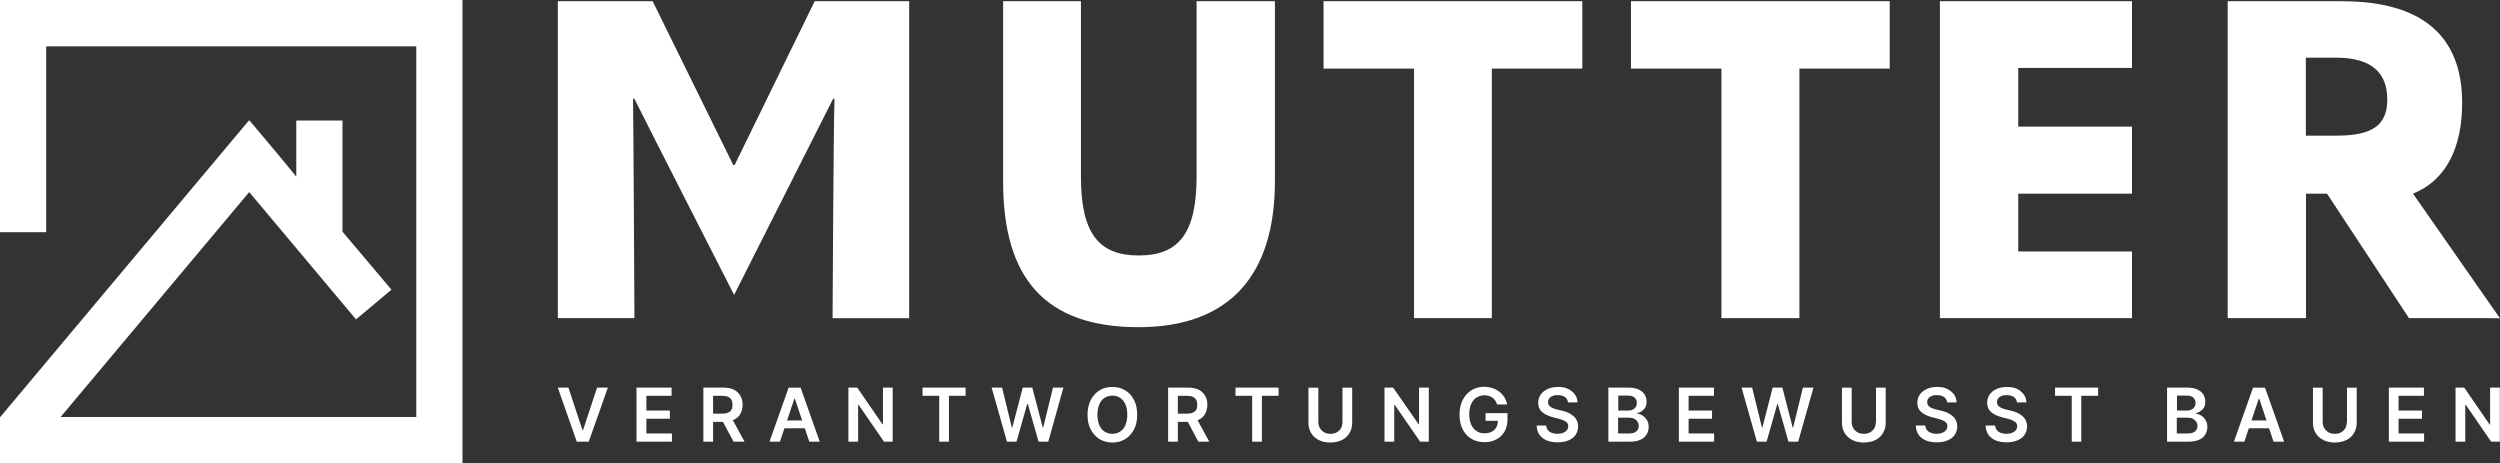
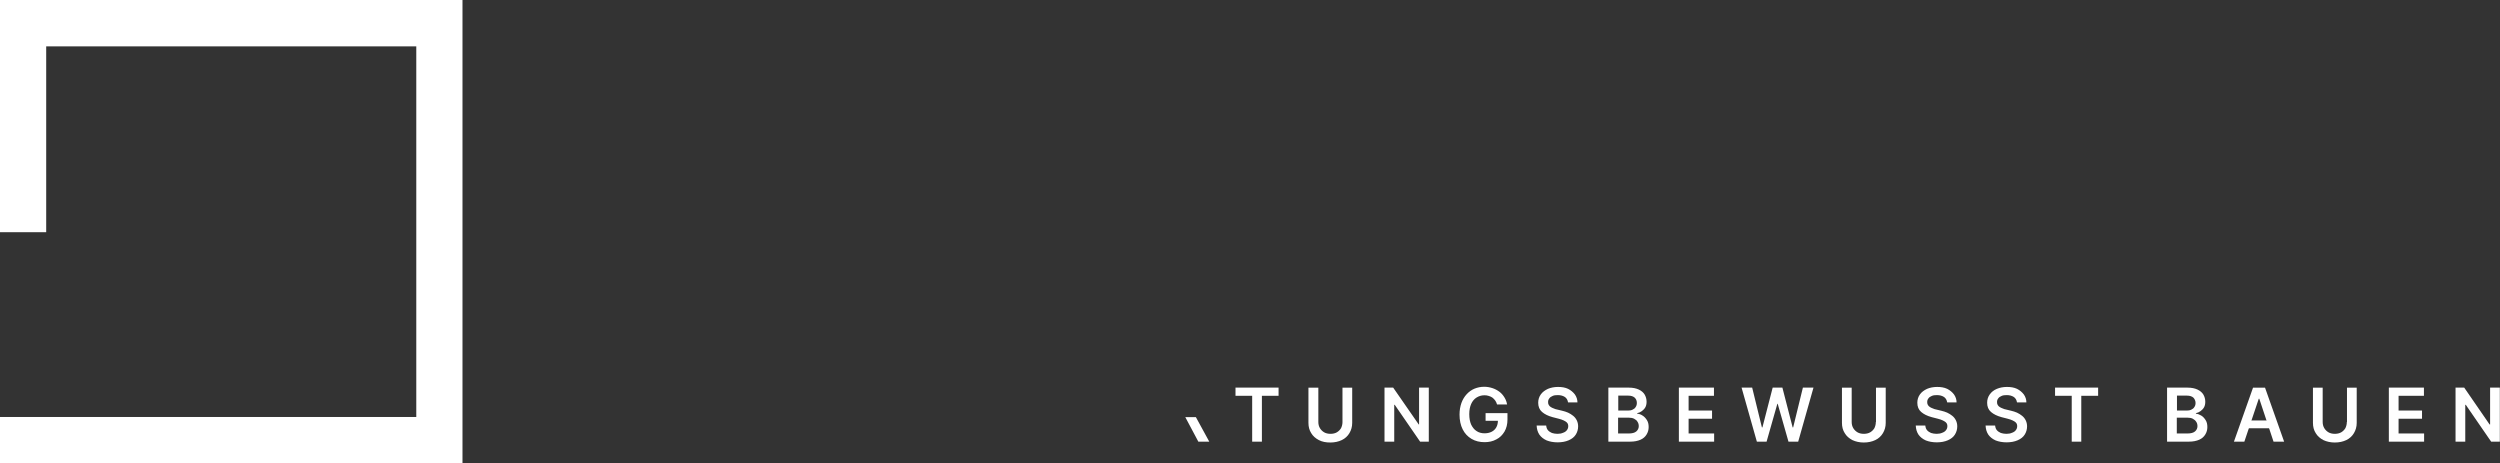
<svg xmlns="http://www.w3.org/2000/svg" id="Ebene_1" data-name="Ebene 1" viewBox="0 0 1439.5 266.8">
  <rect x="0" y="0" width="1439.5" height="266.8" fill="#333333" stroke="none" />
-   <path d="M170.6,69.4v32.3l-9.7-11.8-16.7-19.9-.7-.6-.7.6-16.7,19.9L0,240.3l34.9-.2,108.6-129.5,61.5,73.3,20.4-17.1-28.2-33.4v-64h-26.6,0Z" style="fill: #fff; stroke-width: 0px;" />
  <path d="M0,0v133.7h26.6V26.7h213.1v213.4H0v26.7h266.3V0H0Z" style="fill: #fff; stroke-width: 0px;" />
-   <path d="M142.8,70l.7-.6-.1-.1-.6.7h0ZM143.5,69.4l.7.6-.6-.7-.1.1h0ZM479.4,183.2h44.1V.7h-54.4l-46.1,94.3h-.8L375.8.7h-54.6v182.5h44.1s-.5-108.5-.8-126.3h.8c7,14.2,57.4,112.9,57.4,112.9l57-112.9h.8c-.6,17.7-1.1,126.3-1.1,126.3M734.1,104.3V.7h-45.1v100.8c0,32.5-10,45.6-33.3,45.6s-33.3-13.1-33.3-45.4V.7h-44.8v103.9c0,55.7,24.2,83.8,78.1,83.8,52.1-.1,78.4-29.7,78.4-84.1M859,39.5h52.1V.7h-149v38.8h52.1v143.7h44.8V39.5h0ZM1036,39.5h52.1V.7h-149v38.8h52.1v143.7h44.9V39.5h-.1ZM1162.1,39.1h65.5V.7h-110.6v182.5h110.6v-38.4h-65.5v-33.3h65.5v-38.6h-65.5v-33.8h0ZM1374.6,57.3c0,14.7-8.5,20.8-29.1,20.8h-17.8v-44.9h17.8c19.9.1,29.1,8.6,29.1,24.1M1417.7,59.2c0-38.9-23.5-58.5-69.3-58.5h-65.7v182.5h45.1v-71.7h12.1l47.2,71.7h46.9l5.5.1-50.1-71.8c20.5-8.3,28.3-28.6,28.3-52.3M321.2,223.2l10.9,31.1h6.9l11-31.1h-6.2l-8.1,24.5h-.3l-8.1-24.5h-6.1,0ZM386.9,254.3v-4.7h-14.7v-8.5h13.5v-4.7h-13.5v-8.5h14.5v-4.7h-20.2v31.1h20.4ZM410.6,254.3v-26.4h5.2c1.4,0,2.6.2,3.4.6.9.4,1.6,1,2,1.8s.6,1.7.6,2.8-.2,2-.6,2.8-1.1,1.3-2,1.7-2,.6-3.4.6h-7.5v4.7h8.3c2.4,0,4.4-.4,6-1.2s2.9-1.9,3.7-3.4c.8-1.5,1.3-3.2,1.3-5.2s-.4-3.7-1.3-5.2c-.8-1.5-2.1-2.7-3.7-3.5s-3.6-1.2-6-1.2h-11.6v31.1h5.6Z" style="fill: #fff; stroke-width: 0px;" />
-   <path d="M414.8,240.2l7.6,14.1h6.3l-7.7-14.1h-6.2,0ZM457.4,229.6h.3l8.3,24.7h6l-11-31.1h-6.9l-11,31.1h6l8.3-24.7h0Z" style="fill: #fff; stroke-width: 0px;" />
-   <path d="M449.3,242.1h16.4v4.5h-16.4v-4.5ZM508.4,223.2v21.2h-.2l-14.6-21.2h-5.1v31.1h5.6v-21.2h.3l14.6,21.2h5v-31.1h-5.6ZM540.8,227.9v26.4h5.6v-26.4h9.6v-4.7h-24.8v4.7h9.6ZM585.3,254.3l6.2-21.8h.3l6.2,21.8h5.6l8.7-31.1h-6l-5.6,22.9h-.3l-6-22.9h-5.5l-6,22.9h-.3l-5.6-22.9h-6l8.8,31.1h5.5,0ZM649.1,238.8c0,2.4-.4,4.3-1.1,6-.7,1.6-1.7,2.9-3,3.7s-2.8,1.3-4.5,1.3-3.2-.4-4.5-1.3c-1.3-.8-2.3-2.1-3-3.7s-1.1-3.6-1.1-6,.4-4.3,1.1-6c.7-1.6,1.7-2.9,3-3.7s2.8-1.3,4.5-1.3,3.2.4,4.5,1.3,2.3,2.1,3,3.7,1.1,3.6,1.1,6M654.8,238.8c0-3.3-.6-6.2-1.9-8.6-1.2-2.4-2.9-4.2-5.1-5.5-2.2-1.3-4.6-1.9-7.3-1.9s-5.2.6-7.3,1.9-3.8,3.1-5.1,5.5c-1.2,2.4-1.9,5.2-1.9,8.6s.6,6.2,1.9,8.6c1.3,2.4,3,4.2,5.1,5.5,2.2,1.3,4.6,1.9,7.3,1.9s5.2-.6,7.3-1.9,3.8-3.1,5.1-5.5,1.9-5.3,1.9-8.6M678.2,254.3v-26.4h5.2c1.4,0,2.6.2,3.4.6.9.4,1.6,1,2,1.8s.6,1.7.6,2.8-.2,2-.6,2.8c-.4.8-1.1,1.3-2,1.7s-2,.6-3.4.6h-7.5v4.7h8.3c2.4,0,4.4-.4,6-1.2s2.9-1.9,3.7-3.4,1.3-3.2,1.3-5.2-.4-3.7-1.3-5.2c-.8-1.5-2.1-2.7-3.7-3.5-1.6-.8-3.6-1.2-6-1.2h-11.6v31.1h5.6Z" style="fill: #fff; stroke-width: 0px;" />
  <path d="M682.5,240.2l7.5,14.1h6.3l-7.7-14.1h-6.1ZM721,227.9v26.4h5.6v-26.4h9.6v-4.7h-24.8v4.7h9.6ZM773,243c0,1.3-.3,2.4-.8,3.5-.6,1-1.4,1.8-2.4,2.4s-2.3.9-3.7.9-2.7-.3-3.7-.9-1.8-1.4-2.4-2.4c-.6-1-.9-2.2-.9-3.5v-19.8h-5.7v20.3c0,2.2.5,4.2,1.6,5.9,1,1.7,2.5,3,4.4,4s4.1,1.4,6.6,1.4,4.7-.5,6.6-1.4c1.9-.9,3.4-2.3,4.4-4s1.6-3.6,1.6-5.9v-20.3h-5.6v19.8h0ZM817.1,223.2v21.2h-.2l-14.7-21.2h-5v31.1h5.6v-21.2h.3l14.6,21.2h5v-31.1h-5.6,0ZM867.8,233.1c-.2-1.5-.7-2.9-1.5-4.2s-1.7-2.4-2.9-3.3-2.5-1.6-4-2.1-3.1-.8-4.8-.8c-2,0-3.9.4-5.6,1.1-1.7.7-3.2,1.8-4.5,3.2s-2.3,3.1-3,5c-.7,2-1.1,4.2-1.1,6.7,0,3.3.6,6.1,1.8,8.5s2.9,4.2,5.1,5.5c2.2,1.3,4.7,1.9,7.5,1.9,2.6,0,4.8-.5,6.8-1.6,2-1,3.5-2.5,4.7-4.5,1.1-1.9,1.7-4.2,1.7-6.9v-3.7h-12.6v4.4h8.4l-1.3-.2c0,1.5-.3,2.8-.9,3.9-.6,1.1-1.5,2-2.7,2.6s-2.5.9-4.1.9c-1.7,0-3.3-.4-4.6-1.3-1.3-.8-2.3-2.1-3.1-3.7-.7-1.6-1.1-3.6-1.1-6s.4-4.3,1.1-5.9c.7-1.6,1.8-2.9,3.1-3.7s2.8-1.3,4.5-1.3c.9,0,1.8.1,2.6.4.8.2,1.5.6,2.1,1,.6.5,1.1,1,1.6,1.7.4.6.8,1.4,1,2.2h5.8v.2h0ZM908.3,231.8c0-1.7-.5-3.3-1.5-4.7-1-1.3-2.3-2.4-3.9-3.2-1.7-.8-3.6-1.1-5.8-1.1s-4.1.4-5.8,1.1c-1.7.8-3.1,1.8-4.1,3.2s-1.5,3-1.5,4.8c0,2.2.7,4,2.2,5.3s3.5,2.3,6.1,3l3.5.9c1.1.3,2.1.6,2.9,1,.8.4,1.5.8,1.9,1.3.5.5.7,1.2.7,2,0,.9-.3,1.7-.8,2.3-.5.7-1.3,1.2-2.2,1.5-.9.4-2,.6-3.2.6s-2.2-.2-3.2-.5c-.9-.4-1.7-.9-2.3-1.6s-.9-1.6-1-2.7h-5.5c.1,2.1.6,3.8,1.6,5.3,1,1.4,2.4,2.5,4.2,3.3,1.8.7,3.9,1.1,6.3,1.1s4.6-.4,6.4-1.2c1.8-.8,3.1-1.8,4-3.2s1.4-3,1.4-4.8c0-1.3-.3-2.5-.8-3.5s-1.2-1.9-2.1-2.6c-.9-.7-1.8-1.3-2.9-1.8-1.1-.5-2.2-.8-3.4-1.1l-2.9-.7c-.6-.1-1.3-.3-1.9-.6-.6-.2-1.2-.5-1.7-.8s-.9-.7-1.2-1.2-.4-1-.4-1.7c0-.8.2-1.5.7-2.1.4-.6,1.1-1.1,1.9-1.4.8-.4,1.8-.5,3-.5,1.7,0,3,.4,4.1,1.1,1,.7,1.6,1.8,1.8,3.1h5.4v.1h0ZM942.9,242.9c.5.7.7,1.6.7,2.5,0,1.2-.5,2.2-1.4,3s-2.4,1.2-4.4,1.2h-6.1v-9.1h6.2c1.2,0,2.2.2,3,.6.9.5,1.6,1,2,1.8M942.5,232c0,.9-.2,1.7-.7,2.4-.4.7-1.1,1.2-1.8,1.5-.8.4-1.7.5-2.6.5h-5.6v-8.6h5.7c1.7,0,2.9.4,3.8,1.2.8.8,1.2,1.8,1.2,3M942.7,238.2v-.3c1-.2,1.9-.6,2.7-1.2s1.5-1.3,2-2.2.7-2,.7-3.2c0-1.5-.4-2.9-1.1-4.1-.7-1.2-1.9-2.2-3.4-2.9s-3.4-1.1-5.6-1.1h-11.9v31.1h12.6c2.4,0,4.3-.4,5.9-1.1,1.6-.7,2.7-1.7,3.5-3s1.2-2.7,1.2-4.3-.3-2.9-1-4-1.5-2-2.5-2.6c-1-.7-2-1-3.1-1.1M987,254.3v-4.7h-14.7v-8.5h13.5v-4.7h-13.5v-8.5h14.6v-4.7h-20.2v31.1h20.3ZM1017.2,254.3l6.2-21.8h.2l6.2,21.8h5.6l8.8-31.1h-6.1l-5.6,22.9h-.3l-5.9-22.9h-5.6l-5.9,22.9h-.3l-5.6-22.9h-6.1l8.8,31.1h5.6,0ZM1080.1,243c0,1.3-.3,2.4-.8,3.5-.6,1-1.4,1.8-2.4,2.4s-2.3.9-3.7.9-2.7-.3-3.7-.9-1.8-1.4-2.4-2.4-.9-2.2-.9-3.5v-19.8h-5.6v20.3c0,2.2.5,4.2,1.6,5.9,1,1.7,2.5,3,4.4,4,1.9.9,4.1,1.4,6.6,1.4s4.7-.5,6.6-1.4,3.4-2.3,4.4-4,1.6-3.6,1.6-5.9v-20.3h-5.6v19.8h-.1ZM1126.6,231.8c0-1.7-.5-3.3-1.5-4.7-1-1.3-2.3-2.4-3.9-3.2-1.7-.8-3.6-1.1-5.8-1.1s-4.1.4-5.8,1.1c-1.7.8-3.1,1.8-4.1,3.2s-1.5,3-1.5,4.8c0,2.2.7,4,2.2,5.3s3.5,2.3,6.1,3l3.5.9c1.1.3,2.1.6,2.9,1s1.5.8,1.9,1.3c.5.5.7,1.2.7,2,0,.9-.3,1.7-.8,2.3-.5.7-1.3,1.2-2.2,1.5-.9.4-2,.6-3.2.6s-2.2-.2-3.2-.5c-.9-.4-1.7-.9-2.3-1.6-.6-.7-.9-1.6-1-2.7h-5.5c.1,2.1.6,3.8,1.6,5.3,1,1.4,2.4,2.5,4.2,3.3,1.8.7,3.9,1.1,6.3,1.1s4.6-.4,6.4-1.2,3.1-1.8,4-3.2,1.4-3,1.4-4.8c0-1.3-.3-2.5-.8-3.5s-1.2-1.9-2.1-2.6-1.8-1.3-2.9-1.8-2.2-.8-3.4-1.1l-2.9-.7c-.6-.1-1.3-.3-1.9-.6-.6-.2-1.2-.5-1.7-.8s-.9-.7-1.2-1.2c-.3-.5-.4-1-.4-1.7,0-.8.2-1.5.7-2.1.4-.6,1.1-1.1,1.9-1.4.8-.4,1.8-.5,3-.5,1.7,0,3,.4,4.1,1.1,1,.7,1.6,1.8,1.8,3.1h5.4v.1h0ZM1166.8,231.8c0-1.7-.5-3.3-1.5-4.7-1-1.3-2.3-2.4-3.9-3.2-1.7-.8-3.6-1.1-5.8-1.1s-4.1.4-5.8,1.1-3.1,1.8-4.1,3.2-1.5,3-1.5,4.8c0,2.2.7,4,2.2,5.3s3.5,2.3,6.1,3l3.5.9c1.1.3,2.1.6,2.9,1s1.5.8,1.9,1.3c.5.5.7,1.2.7,2,0,.9-.3,1.7-.8,2.3-.5.7-1.3,1.2-2.2,1.5-.9.4-2,.6-3.2.6s-2.2-.2-3.2-.5c-.9-.4-1.7-.9-2.3-1.6-.6-.7-.9-1.6-1-2.7h-5.5c.1,2.1.6,3.8,1.6,5.3,1,1.4,2.4,2.5,4.2,3.3,1.8.7,3.9,1.1,6.3,1.1s4.6-.4,6.4-1.2,3.1-1.8,4-3.2,1.4-3,1.4-4.8c0-1.3-.3-2.5-.8-3.5s-1.2-1.9-2.1-2.6-1.8-1.3-2.9-1.8-2.2-.8-3.4-1.1l-2.9-.7c-.6-.1-1.3-.3-1.9-.6-.6-.2-1.2-.5-1.7-.8s-.9-.7-1.2-1.2-.4-1-.4-1.7c0-.8.2-1.5.7-2.1.4-.6,1.1-1.1,1.9-1.4.8-.4,1.8-.5,3-.5,1.7,0,3,.4,4.1,1.1,1,.7,1.6,1.8,1.8,3.1h5.4v.1h0ZM1192.9,227.9v26.4h5.5v-26.4h9.7v-4.7h-24.8v4.7h9.6ZM1264.6,242.9c.5.7.7,1.6.7,2.5,0,1.2-.5,2.2-1.4,3s-2.4,1.2-4.4,1.2h-6.1v-9.1h6.2c1.2,0,2.2.2,3,.6.9.5,1.5,1,2,1.8M1264.2,232c0,.9-.2,1.7-.7,2.4-.4.7-1.1,1.2-1.8,1.5-.8.4-1.7.5-2.6.5h-5.6v-8.6h5.7c1.7,0,2.9.4,3.8,1.2.7.8,1.2,1.8,1.2,3M1264.4,238.2v-.3c1-.2,1.9-.6,2.7-1.2.8-.6,1.5-1.3,2-2.2s.7-2,.7-3.2c0-1.5-.4-2.9-1.1-4.1s-1.9-2.2-3.4-2.9-3.4-1.1-5.6-1.1h-11.9v31.1h12.6c2.4,0,4.3-.4,5.9-1.1s2.7-1.7,3.5-3,1.2-2.7,1.2-4.3-.3-2.9-1-4-1.5-2-2.5-2.6-2-1-3.1-1.1M1300.6,229.6h.3l8.2,24.7h6.1l-11-31.1h-6.9l-11,31.1h6l8.3-24.7Z" style="fill: #fff; stroke-width: 0px;" />
  <path d="M1292.5,242.1h16.4v4.5h-16.4v-4.5ZM1351.3,243c0,1.3-.3,2.4-.8,3.5-.6,1-1.4,1.8-2.4,2.4s-2.3.9-3.7.9-2.7-.3-3.7-.9-1.8-1.4-2.4-2.4-.9-2.2-.9-3.5v-19.8h-5.6v20.3c0,2.2.5,4.2,1.6,5.9,1,1.7,2.5,3,4.4,4,1.9.9,4.1,1.4,6.6,1.4s4.7-.5,6.6-1.4,3.4-2.3,4.4-4,1.6-3.6,1.6-5.9v-20.3h-5.6v19.8h-.1ZM1395.8,254.3v-4.7h-14.7v-8.5h13.5v-4.7h-13.5v-8.5h14.6v-4.7h-20.2v31.1h20.3,0ZM1433.8,223.2v21.2h-.3l-14.6-21.2h-5v31.1h5.6v-21.2h.3l14.6,21.2h5v-31.1h-5.6Z" style="fill: #fff; stroke-width: 0px;" />
</svg>